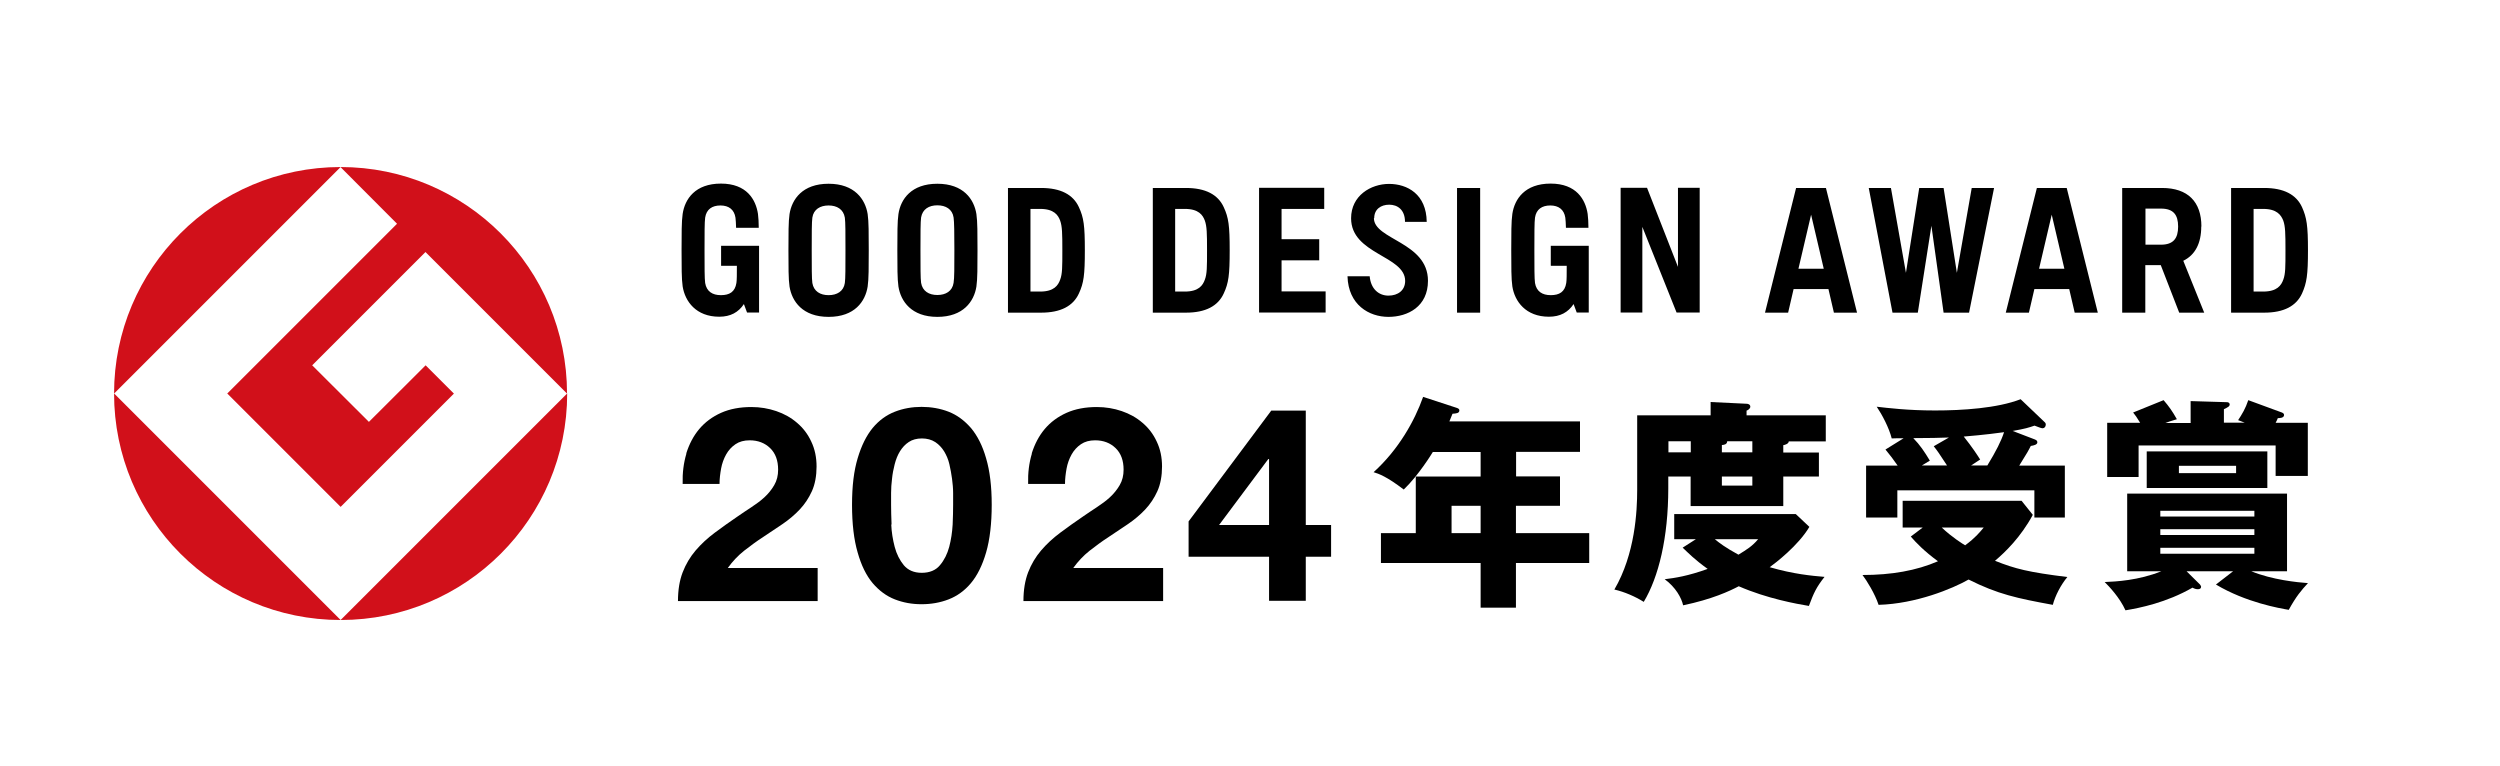
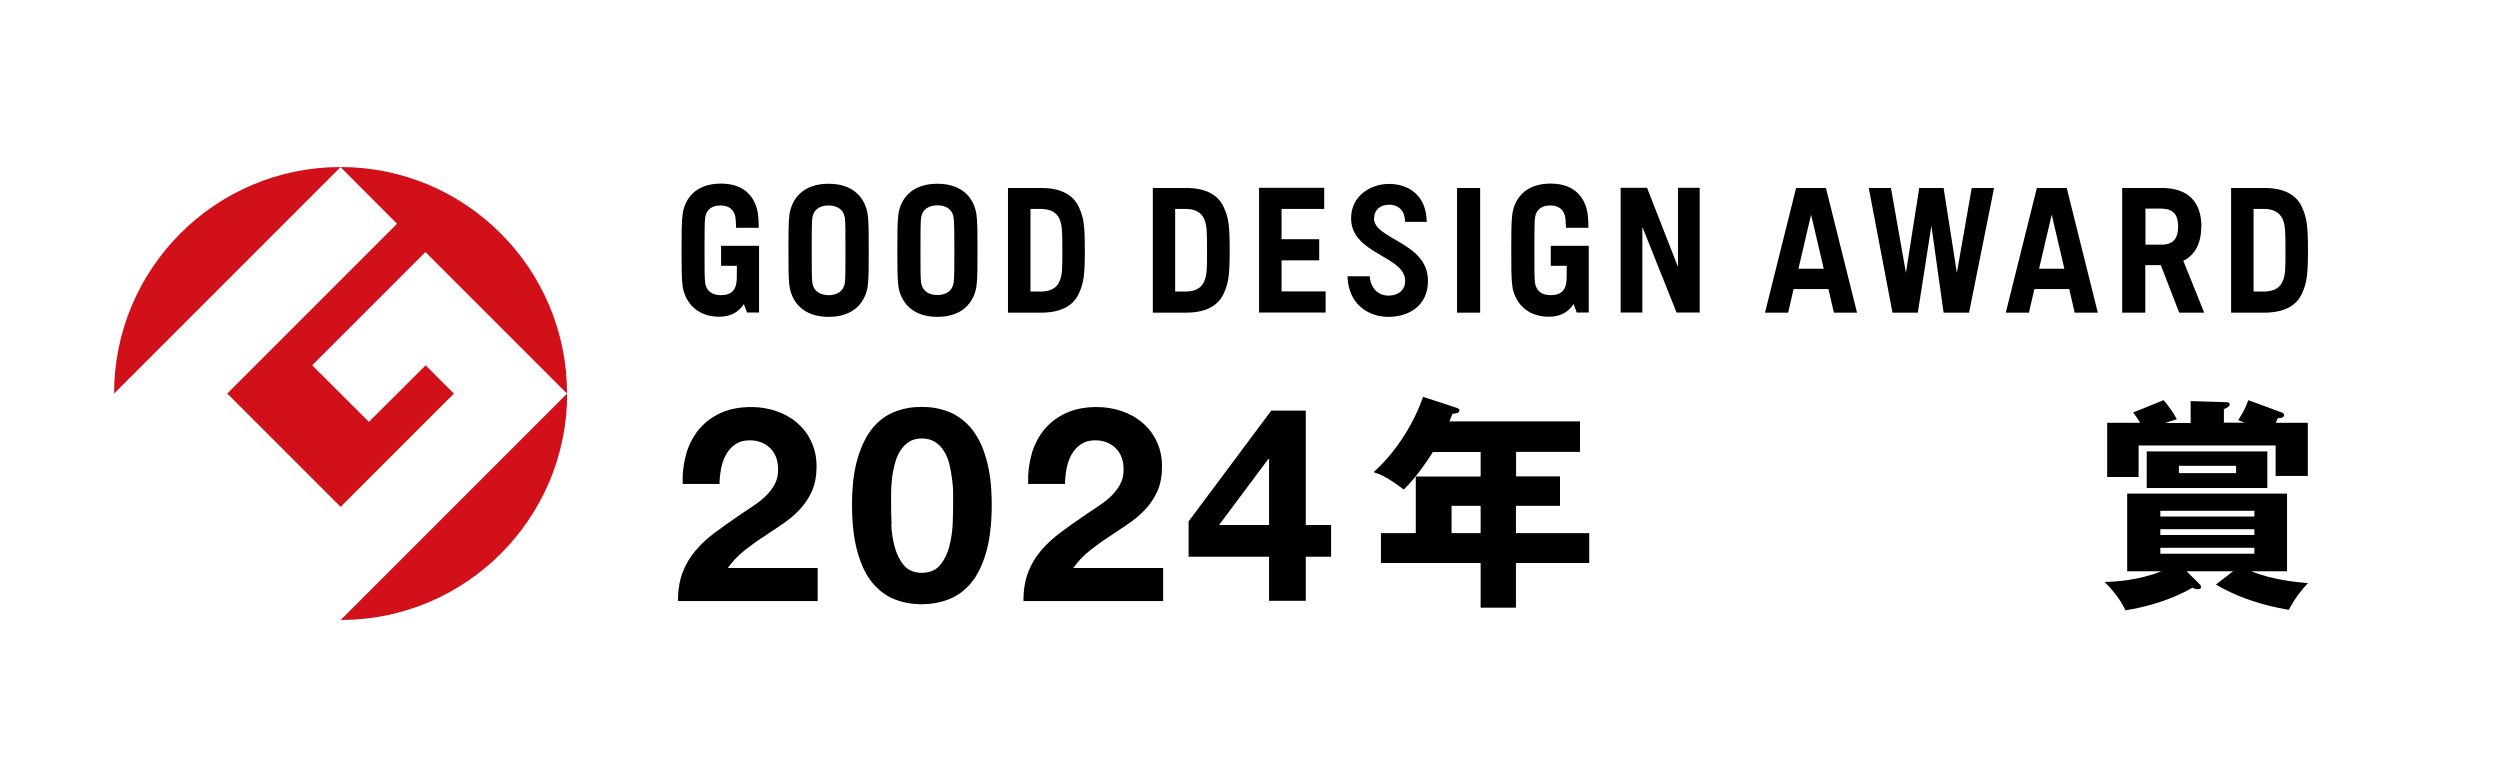
<svg xmlns="http://www.w3.org/2000/svg" height="49" viewBox="0 0 160 49" width="160">
  <path d="m0 0h160v49h-160z" fill="#fff" />
  <g fill="#d1101a">
    <path d="m7.3 25.19 14.5-14.5c-8.01 0-14.5 6.49-14.5 14.5" />
-     <path d="m21.8 39.68-14.5-14.5c0 8.01 6.49 14.5 14.5 14.5" />
    <path d="m14.55 25.19 7.25 7.25 7.25-7.25-1.81-1.81-3.63 3.62-3.63-3.62 7.25-7.25 9.06 9.06c0-8.01-6.49-14.5-14.5-14.5l3.62 3.63-10.88 10.88z" />
-     <path d="m21.8 39.68c8.01 0 14.5-6.49 14.5-14.5z" />
+     <path d="m21.8 39.68c8.01 0 14.5-6.49 14.5-14.5" />
  </g>
  <path d="m87.95 13.96c0-.57.43-.86.96-.86s1.01.32 1.01 1.1h1.39c-.02-1.77-1.24-2.43-2.41-2.43s-2.43.75-2.43 2.2c0 2.31 3.46 2.39 3.46 4.01 0 .6-.46.94-1.07.94s-1.13-.42-1.2-1.24h-1.42c.05 1.83 1.38 2.6 2.62 2.6s2.53-.66 2.53-2.31c0-2.48-3.46-2.63-3.46-4.01m37.31 3.5-.85-5.43h-1.56l-.85 5.43-.96-5.43h-1.42l1.52 7.98h1.62l.87-5.56.78 5.56h1.63l1.6-7.98h-1.43zm20.89.44c-.13.36-.39.76-1.29.76h-.61v-5.29h.61c.89 0 1.15.4 1.29.75.13.37.14.81.14 1.89s0 1.52-.14 1.89m-1.22-5.87h-2.12v7.98h2.12c1.25 0 2.05-.42 2.42-1.23.3-.67.38-1.18.38-2.76s-.08-2.09-.38-2.76c-.37-.81-1.17-1.23-2.42-1.23m-67.8 5.87c-.13.36-.39.76-1.28.76h-.62v-5.29h.62c.89 0 1.15.4 1.28.75.13.37.14.81.14 1.89s0 1.52-.14 1.89m-1.21-5.87h-2.12v7.98h2.12c1.25 0 2.05-.42 2.42-1.23.31-.67.38-1.18.38-2.76s-.07-2.09-.38-2.76c-.37-.81-1.17-1.23-2.42-1.23m-8.05 5.87c-.13.36-.39.76-1.28.76h-.62v-5.29h.62c.89 0 1.15.4 1.28.75.13.37.14.81.14 1.89s0 1.52-.14 1.89m-1.22-5.87h-2.12v7.98h2.12c1.25 0 2.05-.42 2.42-1.23.31-.67.38-1.18.38-2.76s-.07-2.09-.38-2.76c-.37-.81-1.17-1.23-2.42-1.23m40.76 5.05-1.98-5.06h-1.69v7.98h1.39v-5.48l2.19 5.48h1.48v-7.98h-1.39zm30.91-1.42h-.99v-2.31h.99c.8 0 1.1.4 1.1 1.15s-.3 1.16-1.1 1.16m2.59-1.16c0-1.59-.87-2.47-2.52-2.47h-1.44s-1.11 0-1.11 0v7.98h1.48v-3.04h.99l1.18 3.04h1.6l-1.34-3.32c.76-.37 1.15-1.12 1.15-2.19m-10.38 2.7.81-3.46.81 3.46zm-.14-5.17-1.99 7.98h1.48l.35-1.51h2.23l.35 1.51h1.48l-1.99-7.98zm-15.26 5.17.81-3.46.81 3.46zm-.15-5.17-1.99 7.98h1.48l.35-1.51h2.23l.35 1.51h1.48l-1.99-7.98zm-53.92 6.07c-.08.54-.51.78-1.04.78s-.95-.24-1.04-.78c-.04-.27-.04-1.04-.04-2.09s0-1.82.04-2.09c.09-.54.51-.78 1.04-.78s.96.24 1.04.78c.04.26.05 1.04.05 2.09s0 1.82-.05 2.09m1.46-4.4c-.15-.95-.83-1.94-2.5-1.94s-2.35.99-2.49 1.94c-.07.46-.07 1.3-.07 2.32s0 1.86.07 2.32c.15.94.83 1.94 2.49 1.94s2.35-.99 2.5-1.94c.07-.46.07-1.3.07-2.32s0-1.86-.07-2.32m-8.42 4.41c-.08.54-.51.78-1.04.78s-.95-.24-1.04-.78c-.04-.27-.04-1.04-.04-2.09s0-1.82.04-2.09c.08-.54.51-.78 1.04-.78s.95.24 1.04.78c.04.27.04 1.04.04 2.09s0 1.82-.04 2.09m1.46-4.41c-.15-.94-.83-1.94-2.5-1.94s-2.35.99-2.5 1.94c-.07.46-.07 1.3-.07 2.32s0 1.86.07 2.32c.15.94.83 1.94 2.5 1.94s2.35-.99 2.5-1.94c.07-.46.07-1.3.07-2.32s0-1.86-.07-2.32m37.72 6.31h1.48v-7.98h-1.48zm-11.23-3.35h2.41v-1.35h-2.41v-1.94h2.73v-1.35h-4.17v7.98h4.26v-1.35h-2.82v-2zm-35.87.35h1.01c0 .52 0 .92-.03 1.1-.09.57-.44.78-.99.78s-.92-.24-1.01-.78c-.04-.27-.04-1.04-.04-2.09s0-1.82.04-2.09c.08-.54.45-.78.98-.78s.88.26.96.78c.02.11.03.4.04.65h1.45c0-.29-.02-.69-.05-.89-.14-.92-.72-1.94-2.37-1.94s-2.31.99-2.45 1.94c-.07.46-.07 1.3-.07 2.32s0 1.86.07 2.32c.15.96.86 1.94 2.34 1.94.72 0 1.23-.28 1.58-.81l.2.54h.77v-4.27h-2.43v1.26zm53.11 0h1.01c0 .52 0 .92-.03 1.1-.09.57-.44.78-.99.78s-.92-.24-1.01-.78c-.04-.27-.04-1.04-.04-2.09s0-1.82.04-2.09c.08-.54.45-.78.98-.78s.88.26.96.78c.02.11.03.4.04.65h1.44c0-.29-.02-.69-.05-.89-.14-.92-.72-1.94-2.37-1.94s-2.31.99-2.45 1.94c-.07.46-.07 1.3-.07 2.32s0 1.86.07 2.32c.15.96.86 1.94 2.34 1.94.72 0 1.23-.28 1.58-.81l.2.54h.77v-3.01-1.26h-2.43v1.26z" />
-   <path d="m110.2 31.08h1.95v-.58h-1.95zm1.95-2.13v-.71h-1.61c0 .21-.23.24-.34.24v.47zm-2.4 5.56c.28.23.65.52 1.51.99.55-.34.88-.54 1.26-.99zm-1.54-6.27h-1.43v.71h1.43zm.35 6.27h-1.41v-1.61h7.78l.87.82c-.71 1.2-2.19 2.33-2.54 2.58 1.51.44 2.68.55 3.51.62-.52.66-.69 1.02-1 1.86-.78-.13-2.68-.47-4.49-1.26-.59.31-1.7.83-3.56 1.22-.1-.47-.48-1.16-1.18-1.67.66-.08 1.47-.2 2.75-.66-.85-.61-1.24-1.02-1.6-1.36l.86-.55zm7.85-5.56v1.55h-2.28v1.89h-5.93v-1.89h-1.43v.75c0 3.16-.62 5.69-1.57 7.27-.54-.34-1.23-.64-1.88-.79 1.33-2.28 1.46-5.02 1.46-6.38v-4.77h4.7v-.85l2.3.11c.07 0 .24.03.24.19 0 .13-.17.23-.24.25v.3h5.07v1.67h-2.37c0 .15-.25.23-.35.24v.47h2.28z" />
-   <path d="m127.19 29.79c.56-.92.88-1.55 1.07-2.13-.19.03-1.33.18-2.58.28.55.69.86 1.17 1.05 1.47-.38.25-.45.3-.58.38h1.05zm-2.92 3.97c.65.62 1.36 1.06 1.5 1.14.66-.49.93-.83 1.19-1.14h-2.68zm.48-5.76c-.8.03-1.06.03-2.3.04.43.44.71.86 1.06 1.44-.07.04-.42.25-.51.31h1.61c-.54-.82-.59-.9-.85-1.23l.99-.57zm5.51.14c.07.03.13.07.13.17 0 .14-.21.2-.42.23-.13.26-.23.45-.74 1.26h2.92v3.32h-1.95v-1.74h-8.77v1.74h-2v-3.32h2.02c-.24-.35-.51-.71-.78-1.03l1.16-.72c-.53 0-.59 0-.76.01-.17-.68-.62-1.53-.96-2.03.7.08 1.99.24 3.73.24s3.98-.14 5.48-.72l1.52 1.45c.07.06.09.11.09.17 0 .14-.09.24-.21.24-.09 0-.34-.11-.51-.17-.38.13-.59.2-1.4.34l1.46.56zm-7.19 5.62h-1.3v-1.71h7.61l.72.9c-.78 1.44-1.77 2.39-2.42 2.94 1.3.52 2.15.73 4.63 1.04-.41.49-.78 1.2-.93 1.78-2.29-.42-3.52-.68-5.39-1.62-1.04.59-3.36 1.55-5.76 1.62-.24-.72-.75-1.54-1.03-1.91 1.85 0 3.45-.28 4.83-.88-.89-.65-1.41-1.2-1.74-1.58l.78-.59z" />
  <path d="m139.45 30.28h3.66v-.47h-3.66zm-1.19 5.16h6.02v-.38h-6.02zm0-1.2h6.02v-.37h-6.02zm6.02-1.55h-6.02v.37h6.02zm.83-1.46h-7.72v-2.34h7.72zm-4.91-4.18v-1.38l2.33.07c.07 0 .17.04.17.14 0 .13-.11.18-.37.31v.86h1.33c-.1-.04-.2-.08-.42-.16.25-.38.47-.74.65-1.28l2.15.79c.07.03.14.07.14.16 0 .2-.3.2-.4.2-.04.11-.06.14-.14.3h2.06v3.4h-2.06v-1.95h-8.77v2.02h-2.01v-3.47h2.11c-.23-.37-.3-.48-.45-.66l1.95-.79c.35.41.55.69.85 1.22-.42.13-.57.17-.73.24h1.62zm2.72 9.51h-2.98l.86.85s.07.1.07.14c0 .11-.08.16-.2.16-.14 0-.24-.04-.35-.1-1.67.96-3.38 1.3-4.29 1.45-.37-.82-1.05-1.53-1.33-1.81.72-.03 2.16-.1 3.63-.69h-2.19v-4.97h10.23v4.97h-2.29c1.34.55 2.95.71 3.63.76-.42.45-.76.85-1.23 1.71-.58-.1-2.74-.47-4.66-1.62z" />
  <path d="m94.76 32.37h-1.86v1.75h1.86zm2.26-1.88h2.82v1.88h-2.82v1.75h4.69v1.91h-4.69v2.86h-2.26v-2.86h-6.38v-1.91h2.23v-3.62h4.15v-1.57h-3.06c-.06.1-.92 1.5-1.86 2.4-1.1-.84-1.6-1.01-1.93-1.11 1.59-1.44 2.62-3.27 3.17-4.82l2.14.7c.09.03.18.07.18.16 0 .19-.2.2-.44.22-.07.19-.15.35-.2.49h8.36v1.95h-4.09v1.57z" />
  <path d="m43.92 29.02c.19-.6.46-1.12.83-1.56s.84-.79 1.4-1.04 1.21-.37 1.94-.37c.56 0 1.09.09 1.59.26s.95.42 1.33.75c.38.32.69.72.91 1.2.23.48.34 1.01.34 1.6s-.1 1.14-.3 1.58-.46.83-.78 1.17-.69.65-1.1.93-.83.55-1.24.83c-.42.27-.82.57-1.22.88-.39.31-.74.68-1.04 1.1h5.75v2.12h-8.94c0-.71.1-1.32.3-1.84s.48-.99.83-1.4.76-.79 1.23-1.14.96-.7 1.49-1.06c.27-.19.55-.37.85-.57s.58-.4.83-.63.46-.49.63-.78.25-.62.25-.99c0-.59-.17-1.05-.51-1.38s-.78-.5-1.31-.5c-.36 0-.66.08-.91.25s-.45.39-.6.66-.26.57-.32.9-.1.66-.1.98h-2.36c-.02-.7.06-1.34.24-1.94z" />
  <path d="m54.89 29.33c.24-.81.56-1.45.96-1.94.41-.49.88-.83 1.42-1.04s1.11-.31 1.71-.31 1.19.1 1.73.31 1.01.56 1.43 1.04c.41.49.74 1.13.97 1.94.24.81.36 1.8.36 2.98s-.12 2.23-.36 3.05-.56 1.47-.97 1.96-.89.83-1.43 1.04-1.12.31-1.73.31-1.17-.1-1.71-.31-1.01-.56-1.42-1.04c-.41-.49-.73-1.14-.96-1.96-.24-.82-.36-1.83-.36-3.05s.12-2.18.36-2.98zm2.15 4.24c.02.49.1.97.22 1.43s.32.85.58 1.17c.27.32.65.49 1.15.49s.9-.16 1.17-.49c.27-.32.47-.72.59-1.17.12-.46.19-.93.22-1.43.02-.49.03-.91.03-1.26 0-.21 0-.46 0-.76s-.03-.6-.07-.91-.1-.62-.17-.93-.19-.58-.34-.83c-.15-.24-.34-.44-.57-.59s-.52-.23-.85-.23-.62.08-.84.23c-.23.15-.41.35-.56.59s-.26.52-.34.83-.14.62-.17.93c-.04.31-.06.62-.06.91v.76c0 .35.01.77.03 1.26z" />
  <path d="m66.03 29.02c.19-.6.46-1.12.83-1.56s.84-.79 1.4-1.04 1.21-.37 1.94-.37c.56 0 1.09.09 1.59.26s.95.42 1.33.75c.38.32.69.72.91 1.2.23.48.34 1.01.34 1.6s-.1 1.14-.3 1.58-.46.83-.78 1.17-.69.65-1.1.93-.83.55-1.24.83c-.42.27-.82.57-1.22.88-.39.31-.74.68-1.04 1.1h5.75v2.12h-8.94c0-.71.1-1.32.3-1.84s.48-.99.83-1.4.76-.79 1.23-1.14.96-.7 1.49-1.06c.27-.19.55-.37.85-.57s.58-.4.83-.63.46-.49.63-.78.25-.62.25-.99c0-.59-.17-1.05-.51-1.38s-.78-.5-1.31-.5c-.36 0-.66.08-.91.25s-.45.39-.6.66-.26.57-.32.9-.1.66-.1.98h-2.36c-.02-.7.06-1.34.24-1.94z" />
  <path d="m83.57 33.6v-7.32h-2.21l-5.29 7.09v2.26h5.15v2.82h2.35v-2.82h1.62v-2.03zm-2.35 0h-3.2l3.15-4.22h.05z" />
</svg>